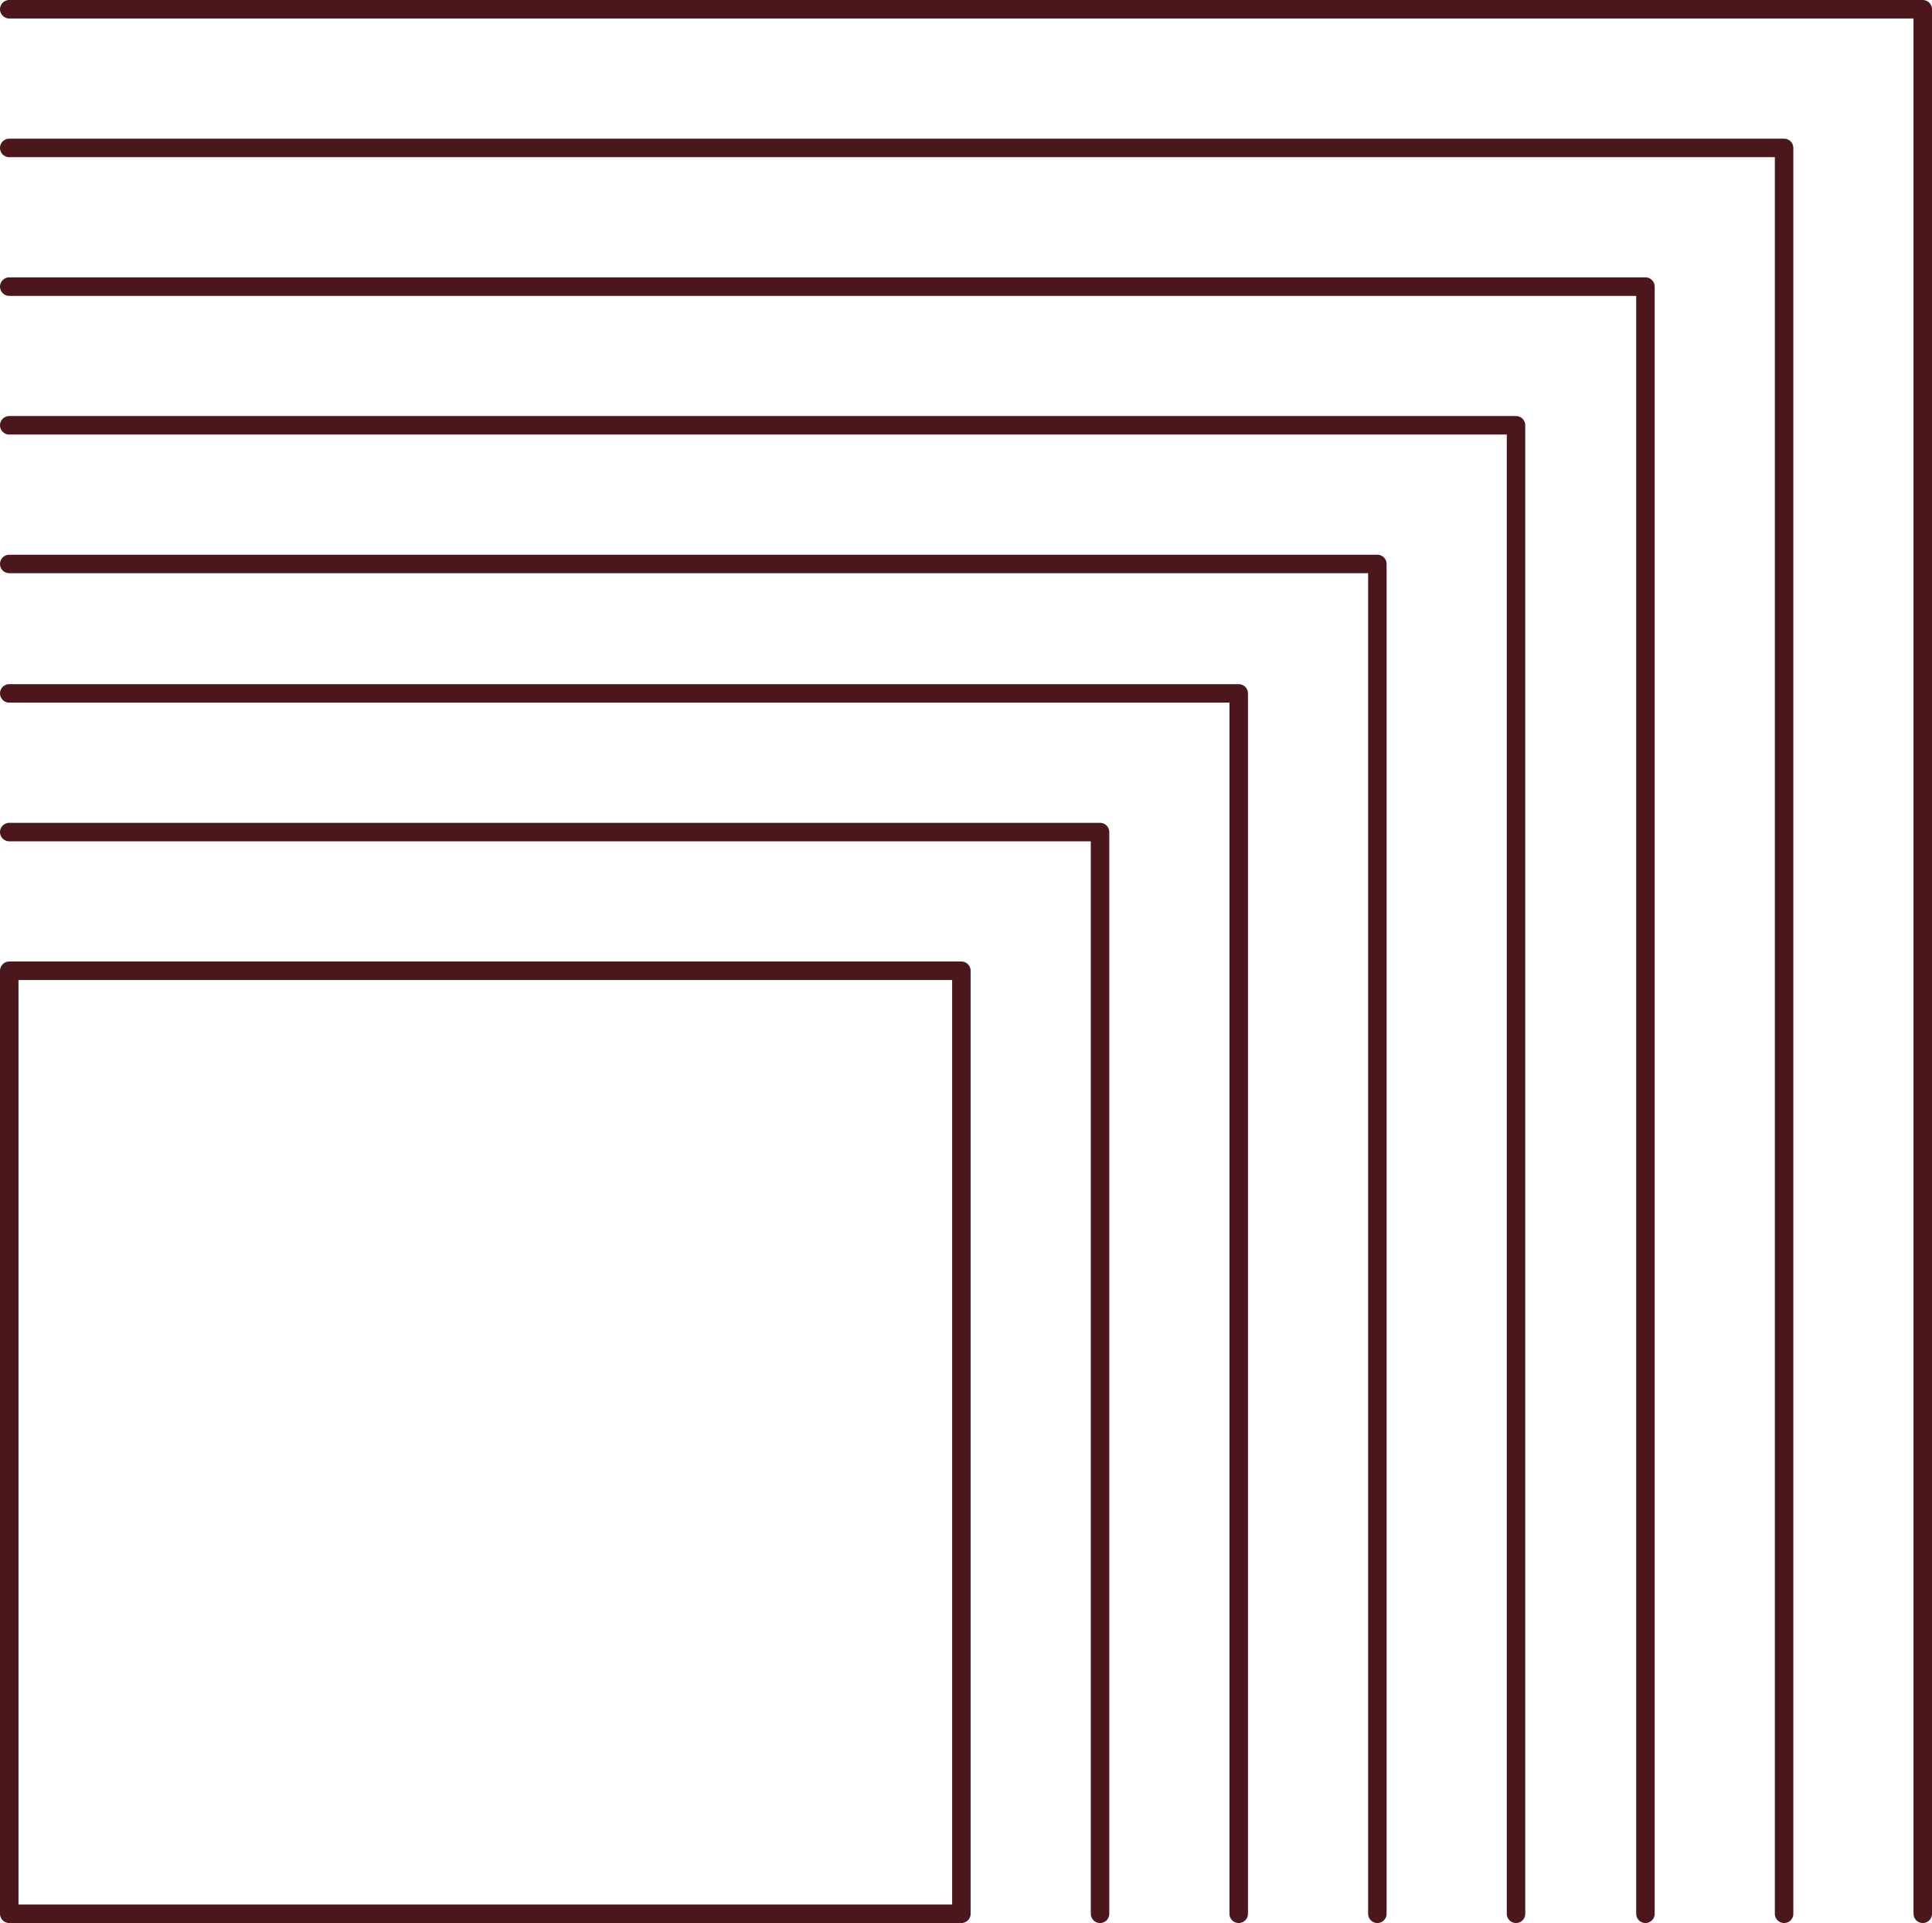
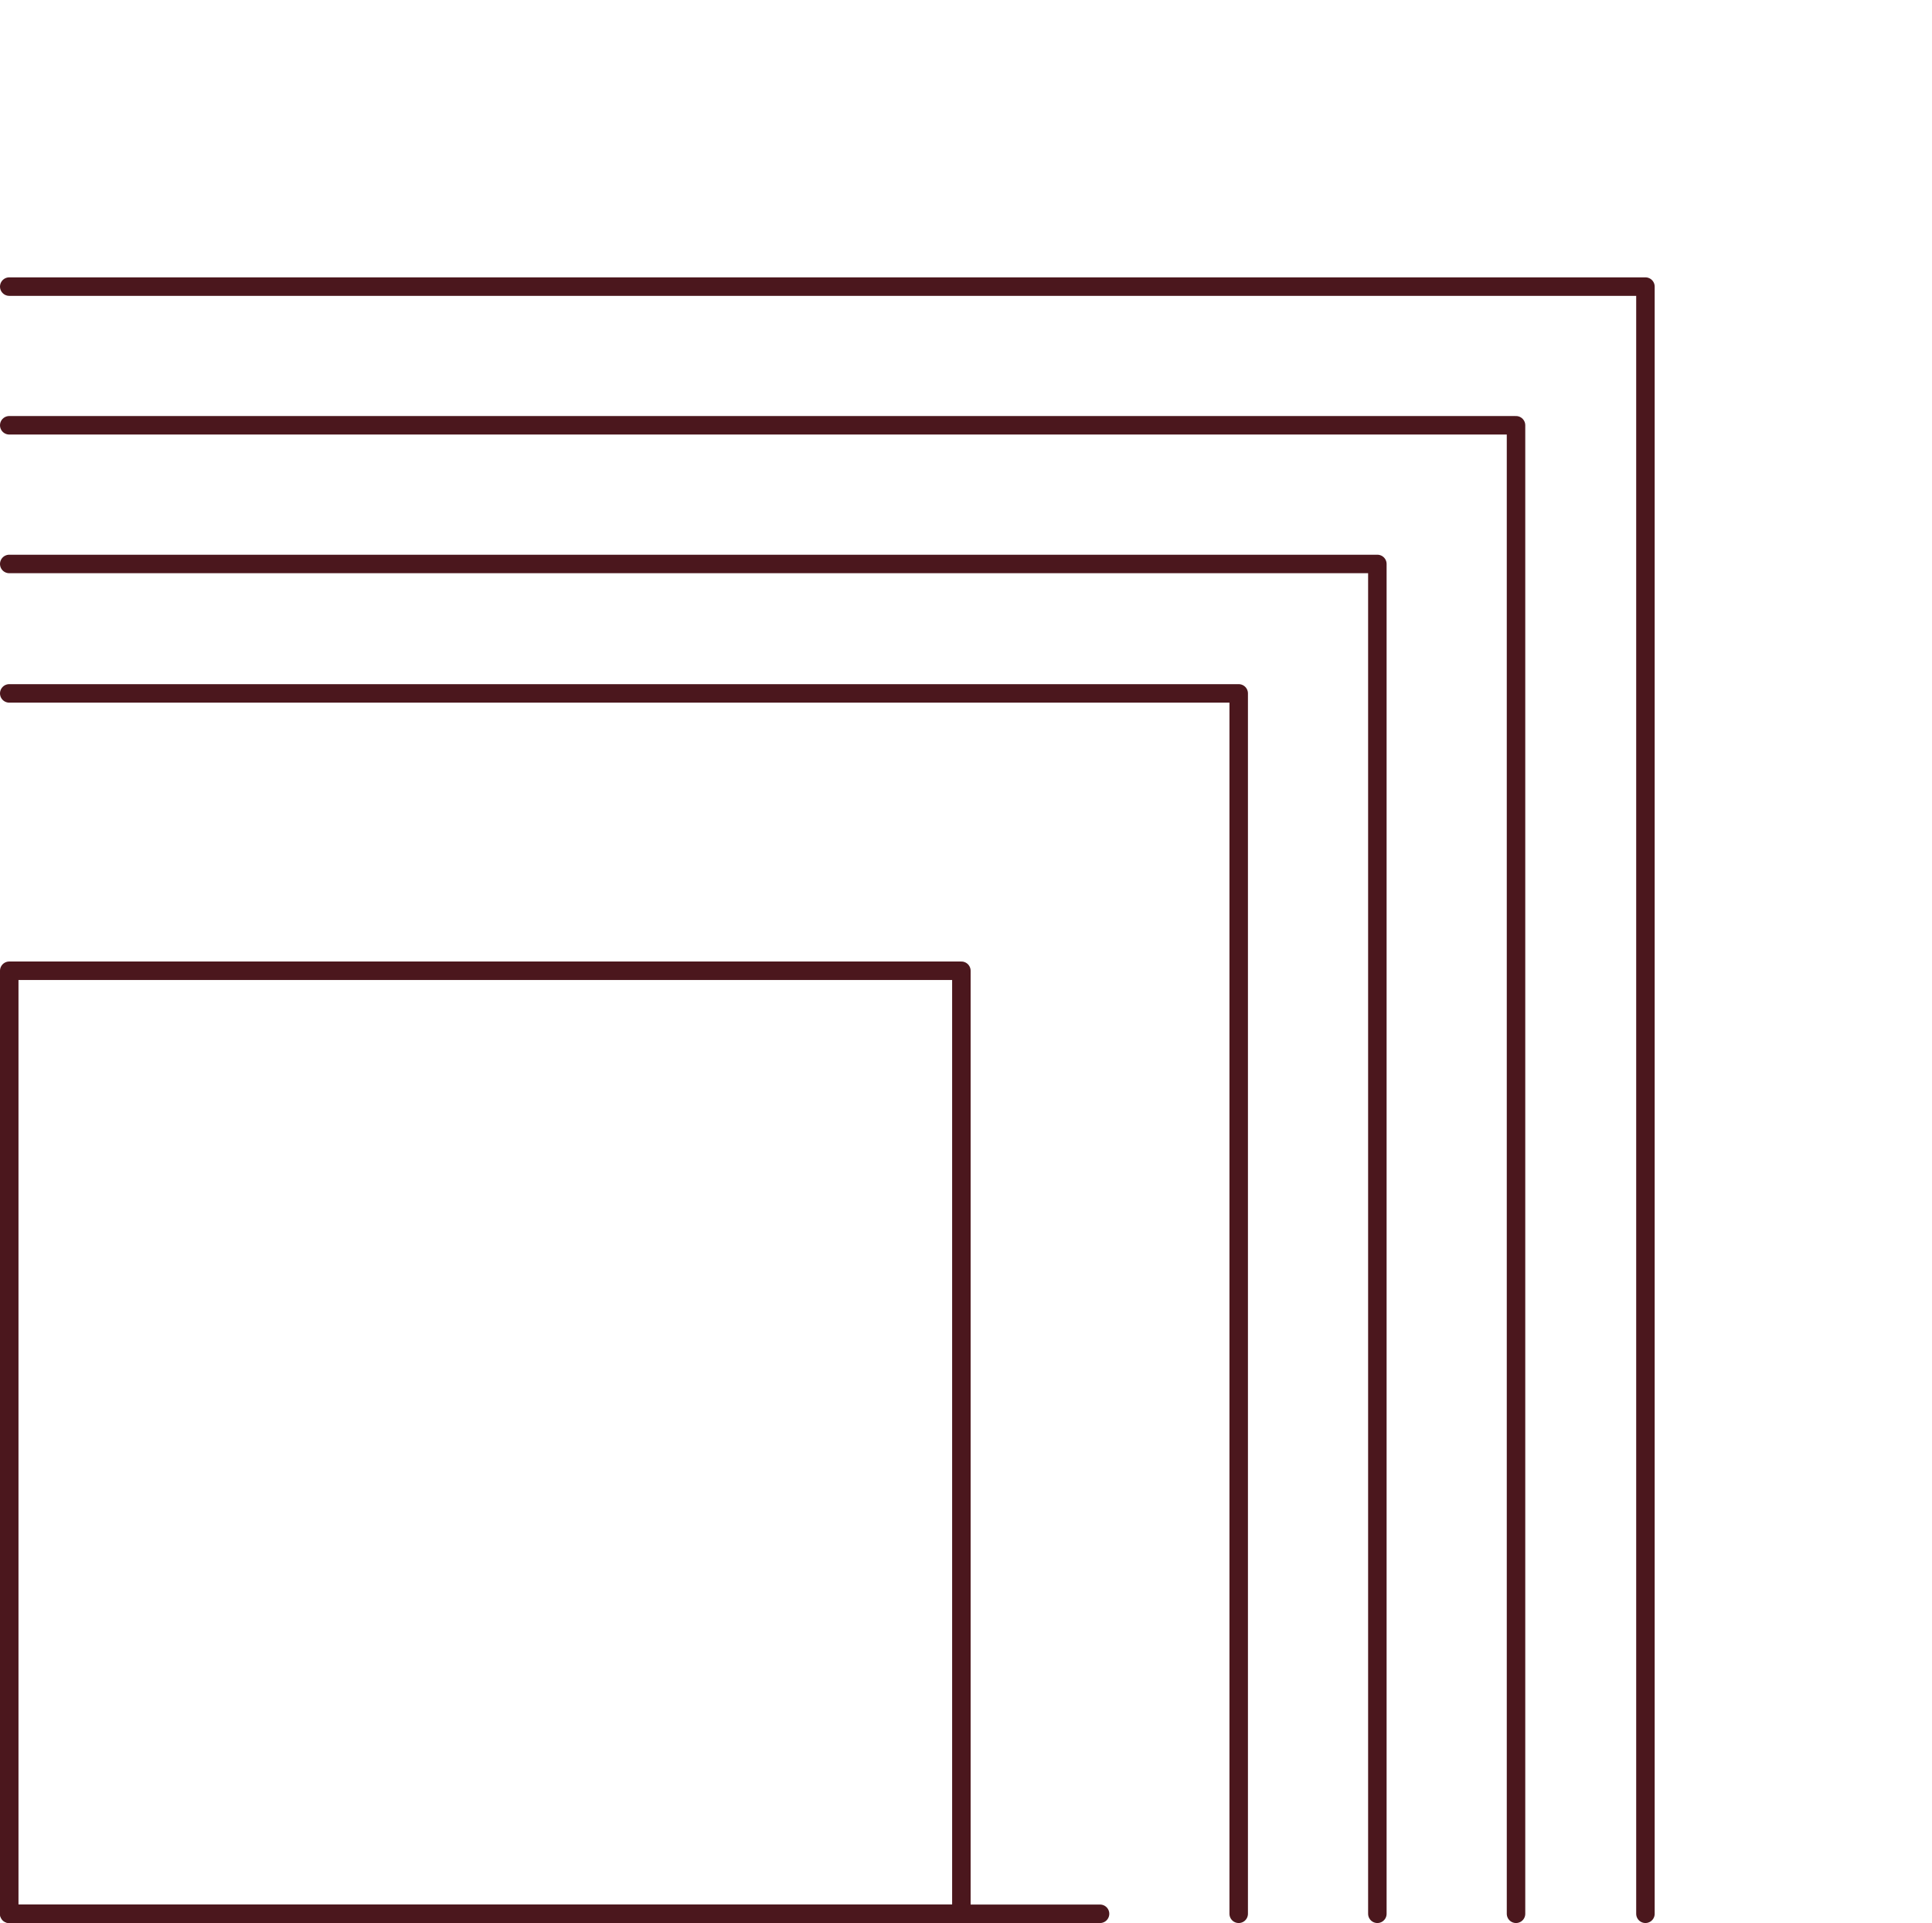
<svg xmlns="http://www.w3.org/2000/svg" id="Livello_1" data-name="Livello 1" viewBox="0 0 209 208">
  <defs>
    <style>      .cls-1 {        fill: none;        stroke: #4b171d;        stroke-linecap: round;        stroke-linejoin: round;        stroke-width: 2px;      }    </style>
  </defs>
  <path class="cls-1" d="M104,105H1v102h103v-102Z" />
-   <path class="cls-1" d="M1,1h207v206" />
-   <path class="cls-1" d="M1,16h192v191" />
  <path class="cls-1" d="M1,31h177v176" />
  <path class="cls-1" d="M164,207V46H1" />
  <path class="cls-1" d="M1,61h148v146" />
  <path class="cls-1" d="M1,75h133v132" />
-   <path class="cls-1" d="M119,207v-117H1" />
+   <path class="cls-1" d="M119,207H1" />
</svg>